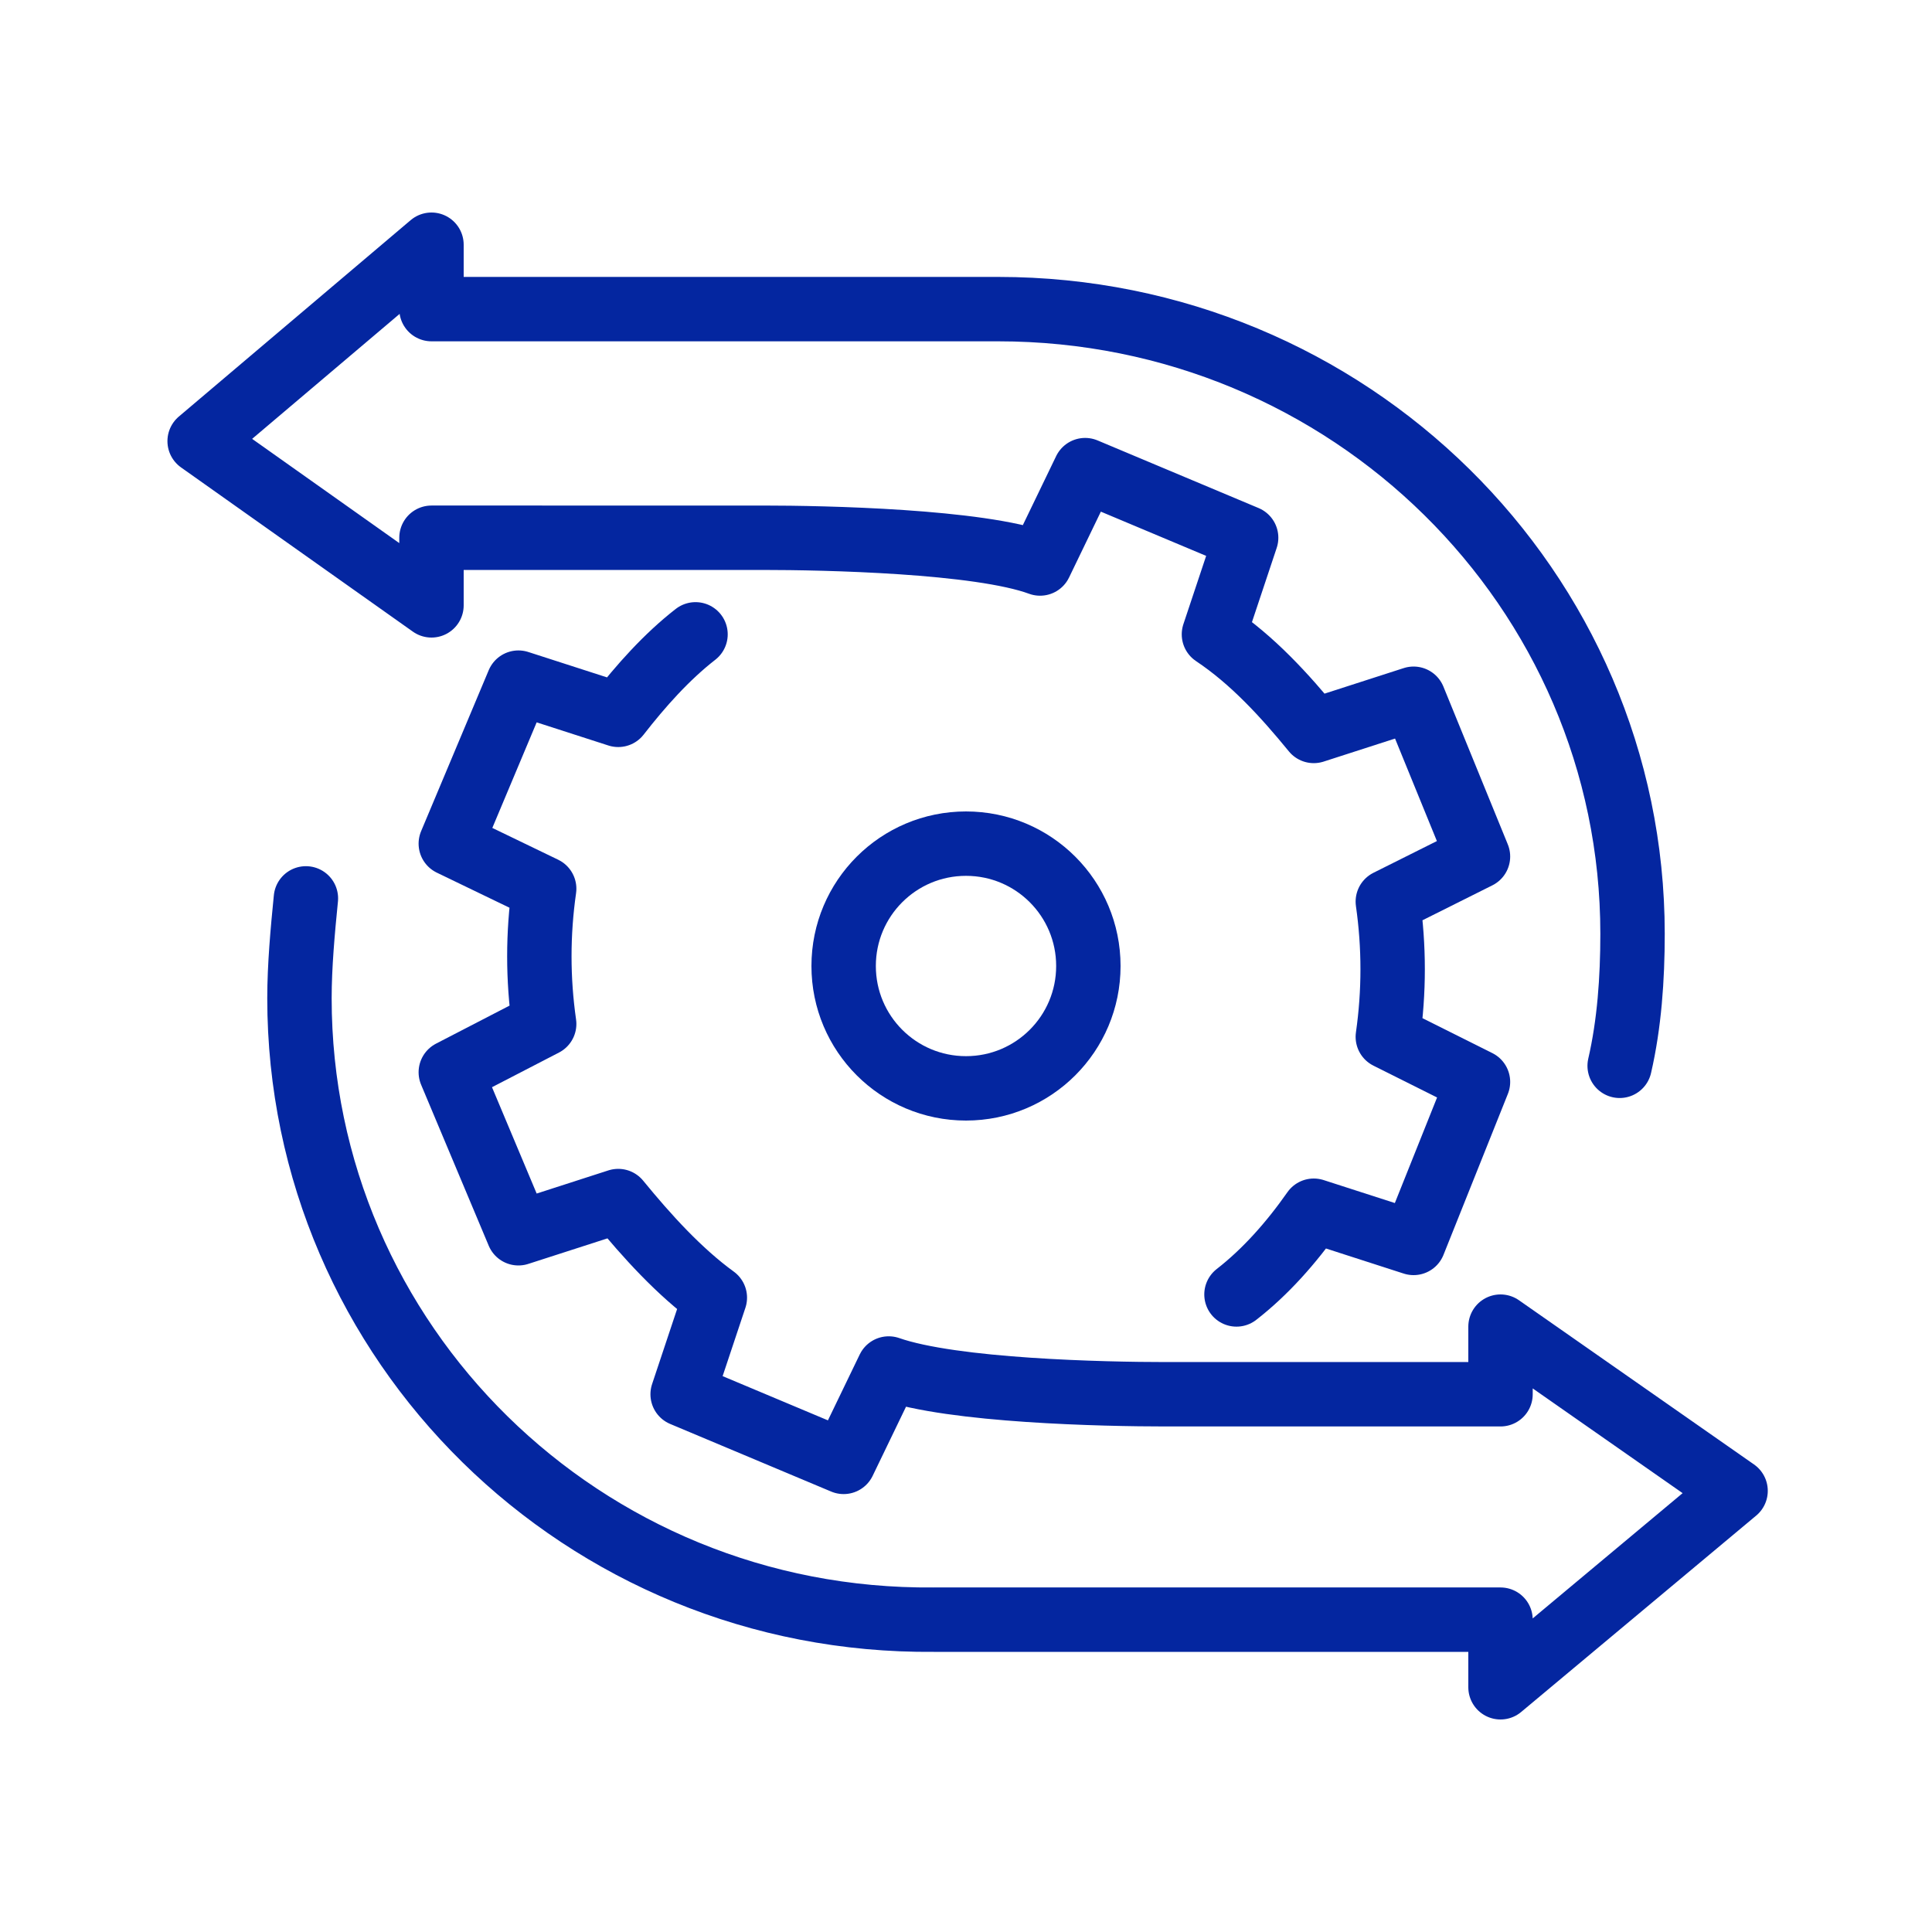
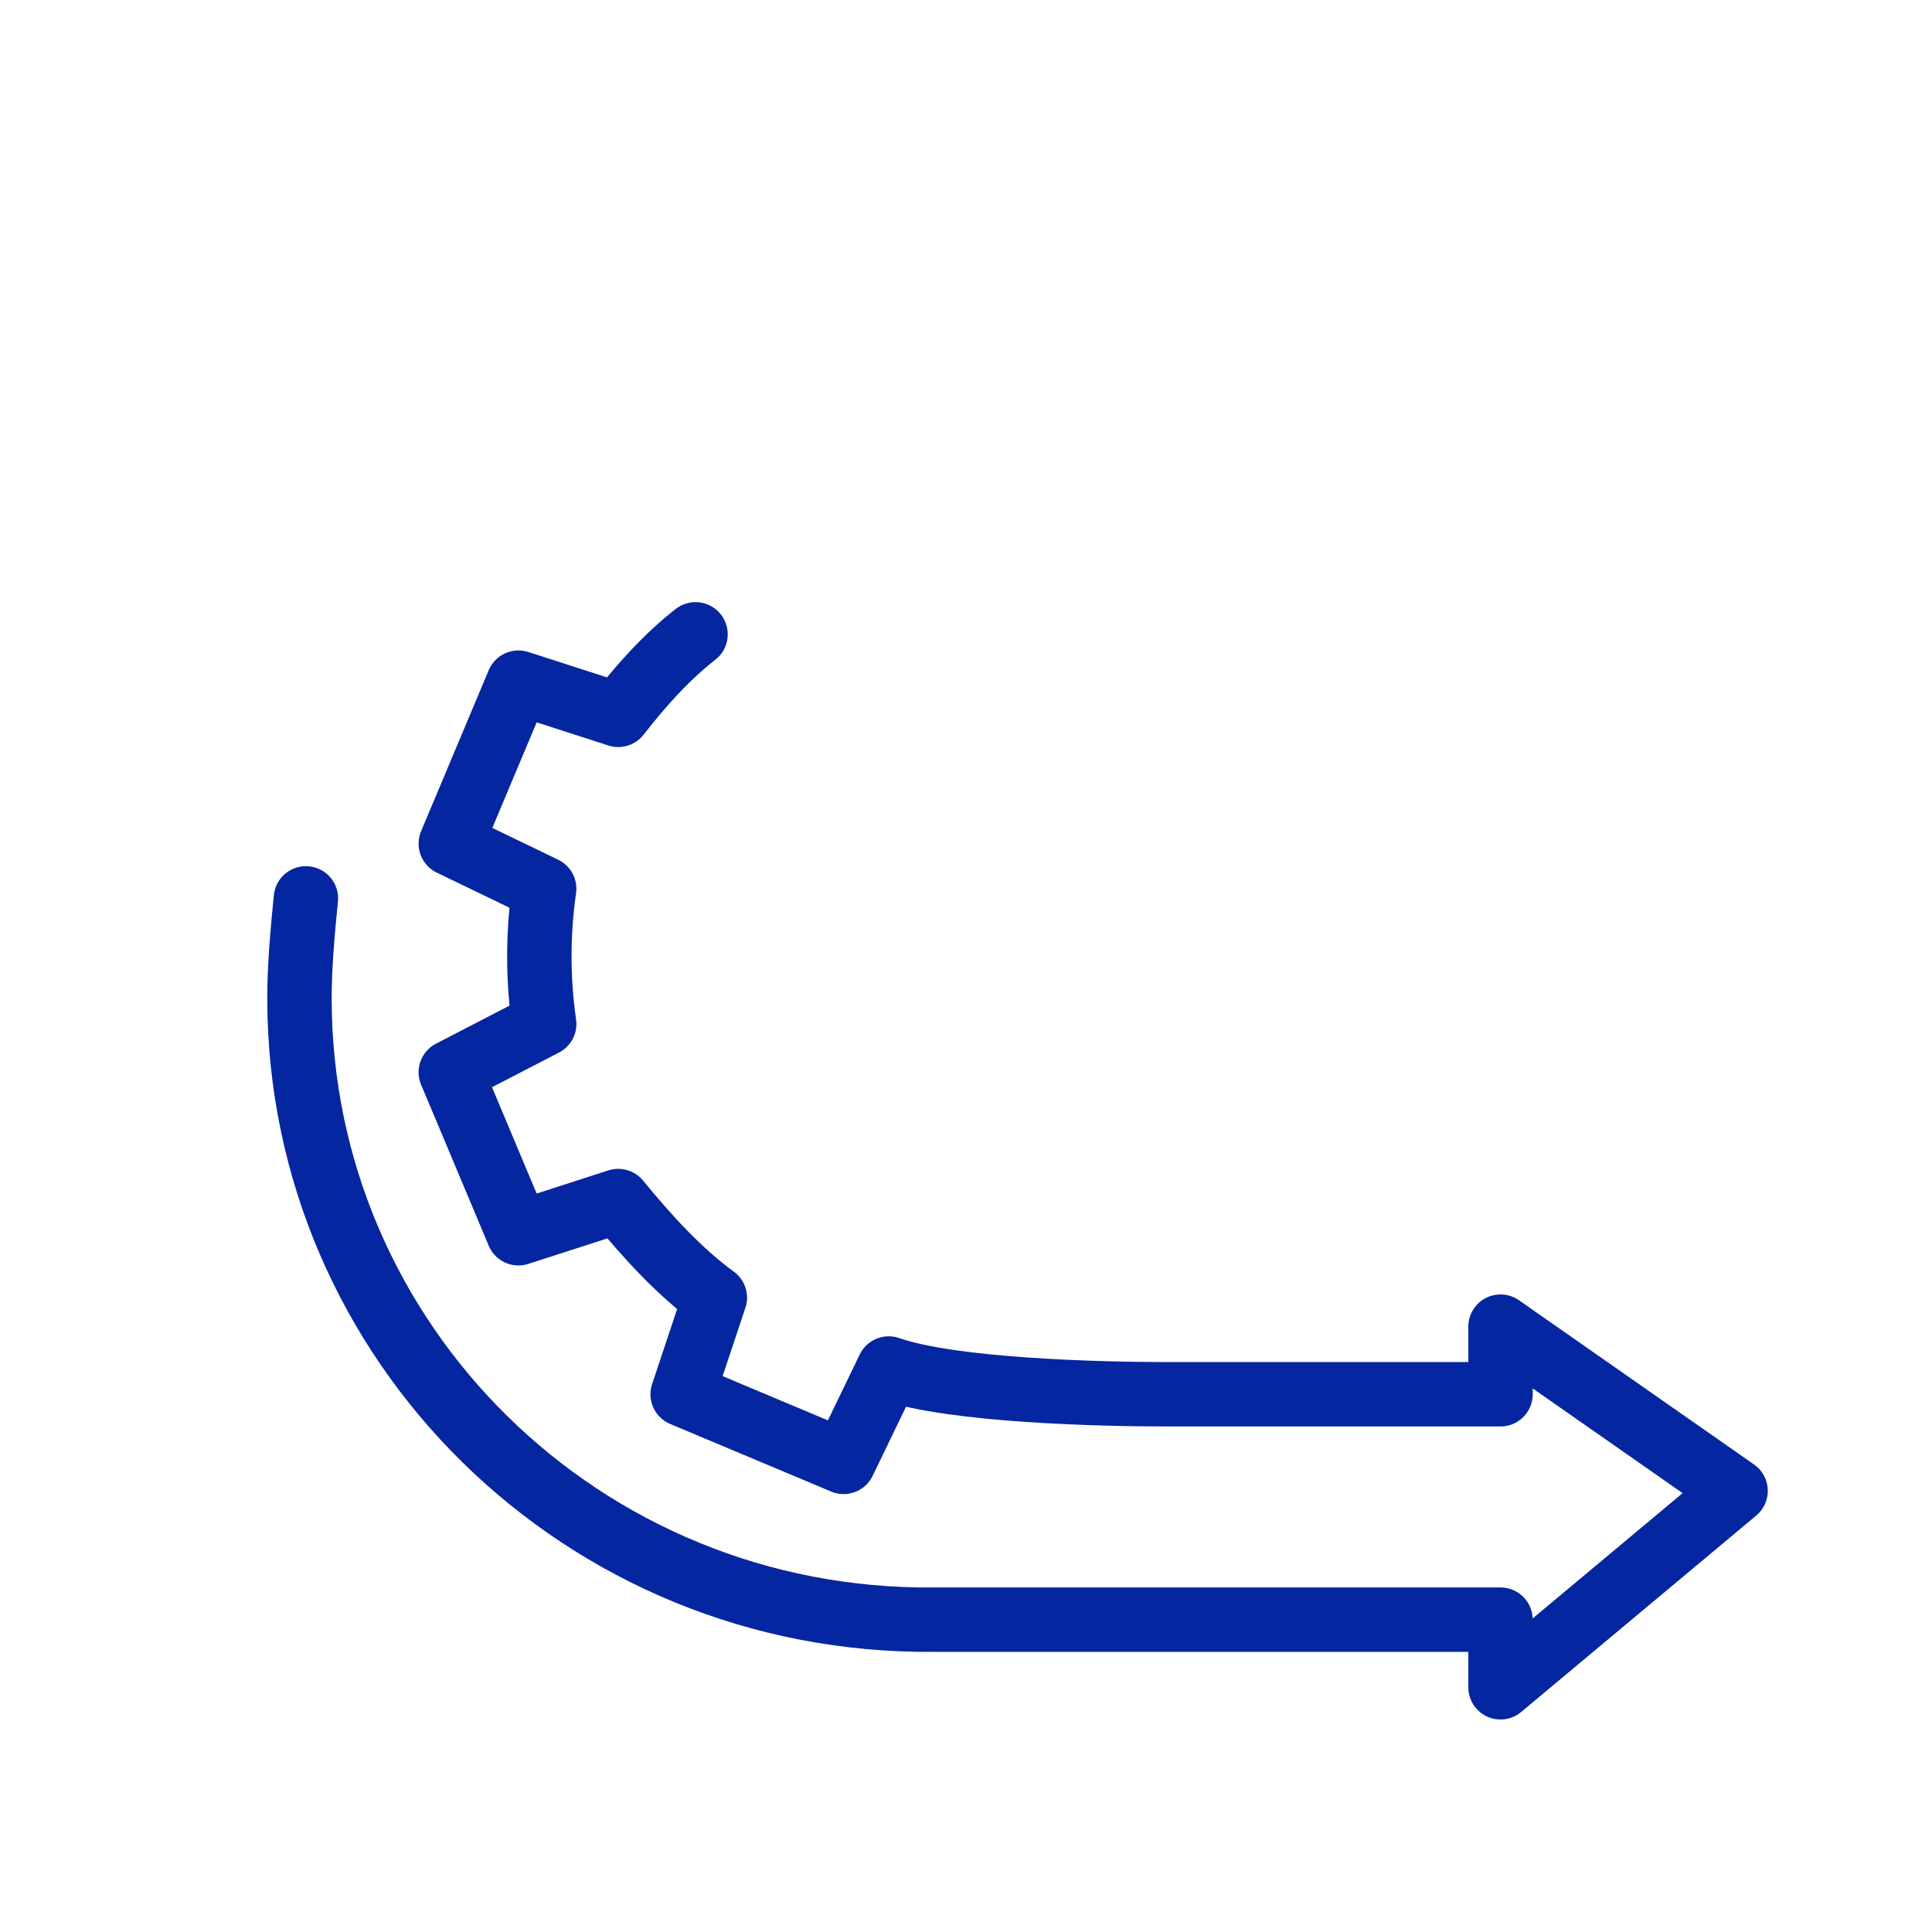
<svg xmlns="http://www.w3.org/2000/svg" version="1.1" id="图层_1" x="0px" y="0px" viewBox="0 0 60 60" style="enable-background:new 0 0 60 60;" xml:space="preserve">
  <style type="text/css">
	.st0{fill:none;stroke:#0426A0;stroke-width:2;stroke-linecap:round;stroke-linejoin:round;stroke-miterlimit:10;}
</style>
  <g>
    <g>
      <path class="st0" d="M21.6,19.7c-0.9,0.7-1.7,1.6-2.4,2.5l-3.1-1l-2.1,5l2.9,1.4c-0.2,1.4-0.2,2.8,0,4.2L14,33.3l2.1,5l3.1-1    c0.9,1.1,1.9,2.2,3,3l-1,3l5,2.1l1.4-2.9c2,0.7,6.7,0.8,8.6,0.8h10.4v-2.1l7.3,5.1l-7.3,6.1v-2.1H29C18.1,50.4,9.3,41.7,9.3,31    c0-1,0.1-2.1,0.2-3.1" />
-       <path class="st0" d="M38.4,40.2c0.9-0.7,1.7-1.6,2.4-2.6l3.1,1l2-5l-2.8-1.4c0.2-1.4,0.2-2.8,0-4.2l2.8-1.4l-2-4.9l-3.1,1    c-0.9-1.1-1.9-2.2-3.1-3l1-3l-5-2.1l-1.4,2.9c-1.9-0.7-6.7-0.8-8.6-0.8H13.4v2.1l-7.2-5.1l7.2-6.1v2H31c10.9,0,19.7,8.7,19.7,19.4    c0,1.4-0.1,2.8-0.4,4.1" />
    </g>
-     <path class="st0" d="M33.8,30c0,2.1-1.7,3.8-3.8,3.8c-2.1,0-3.8-1.7-3.8-3.8c0-2.1,1.7-3.8,3.8-3.8C32.1,26.2,33.8,27.9,33.8,30" />
  </g>
</svg>